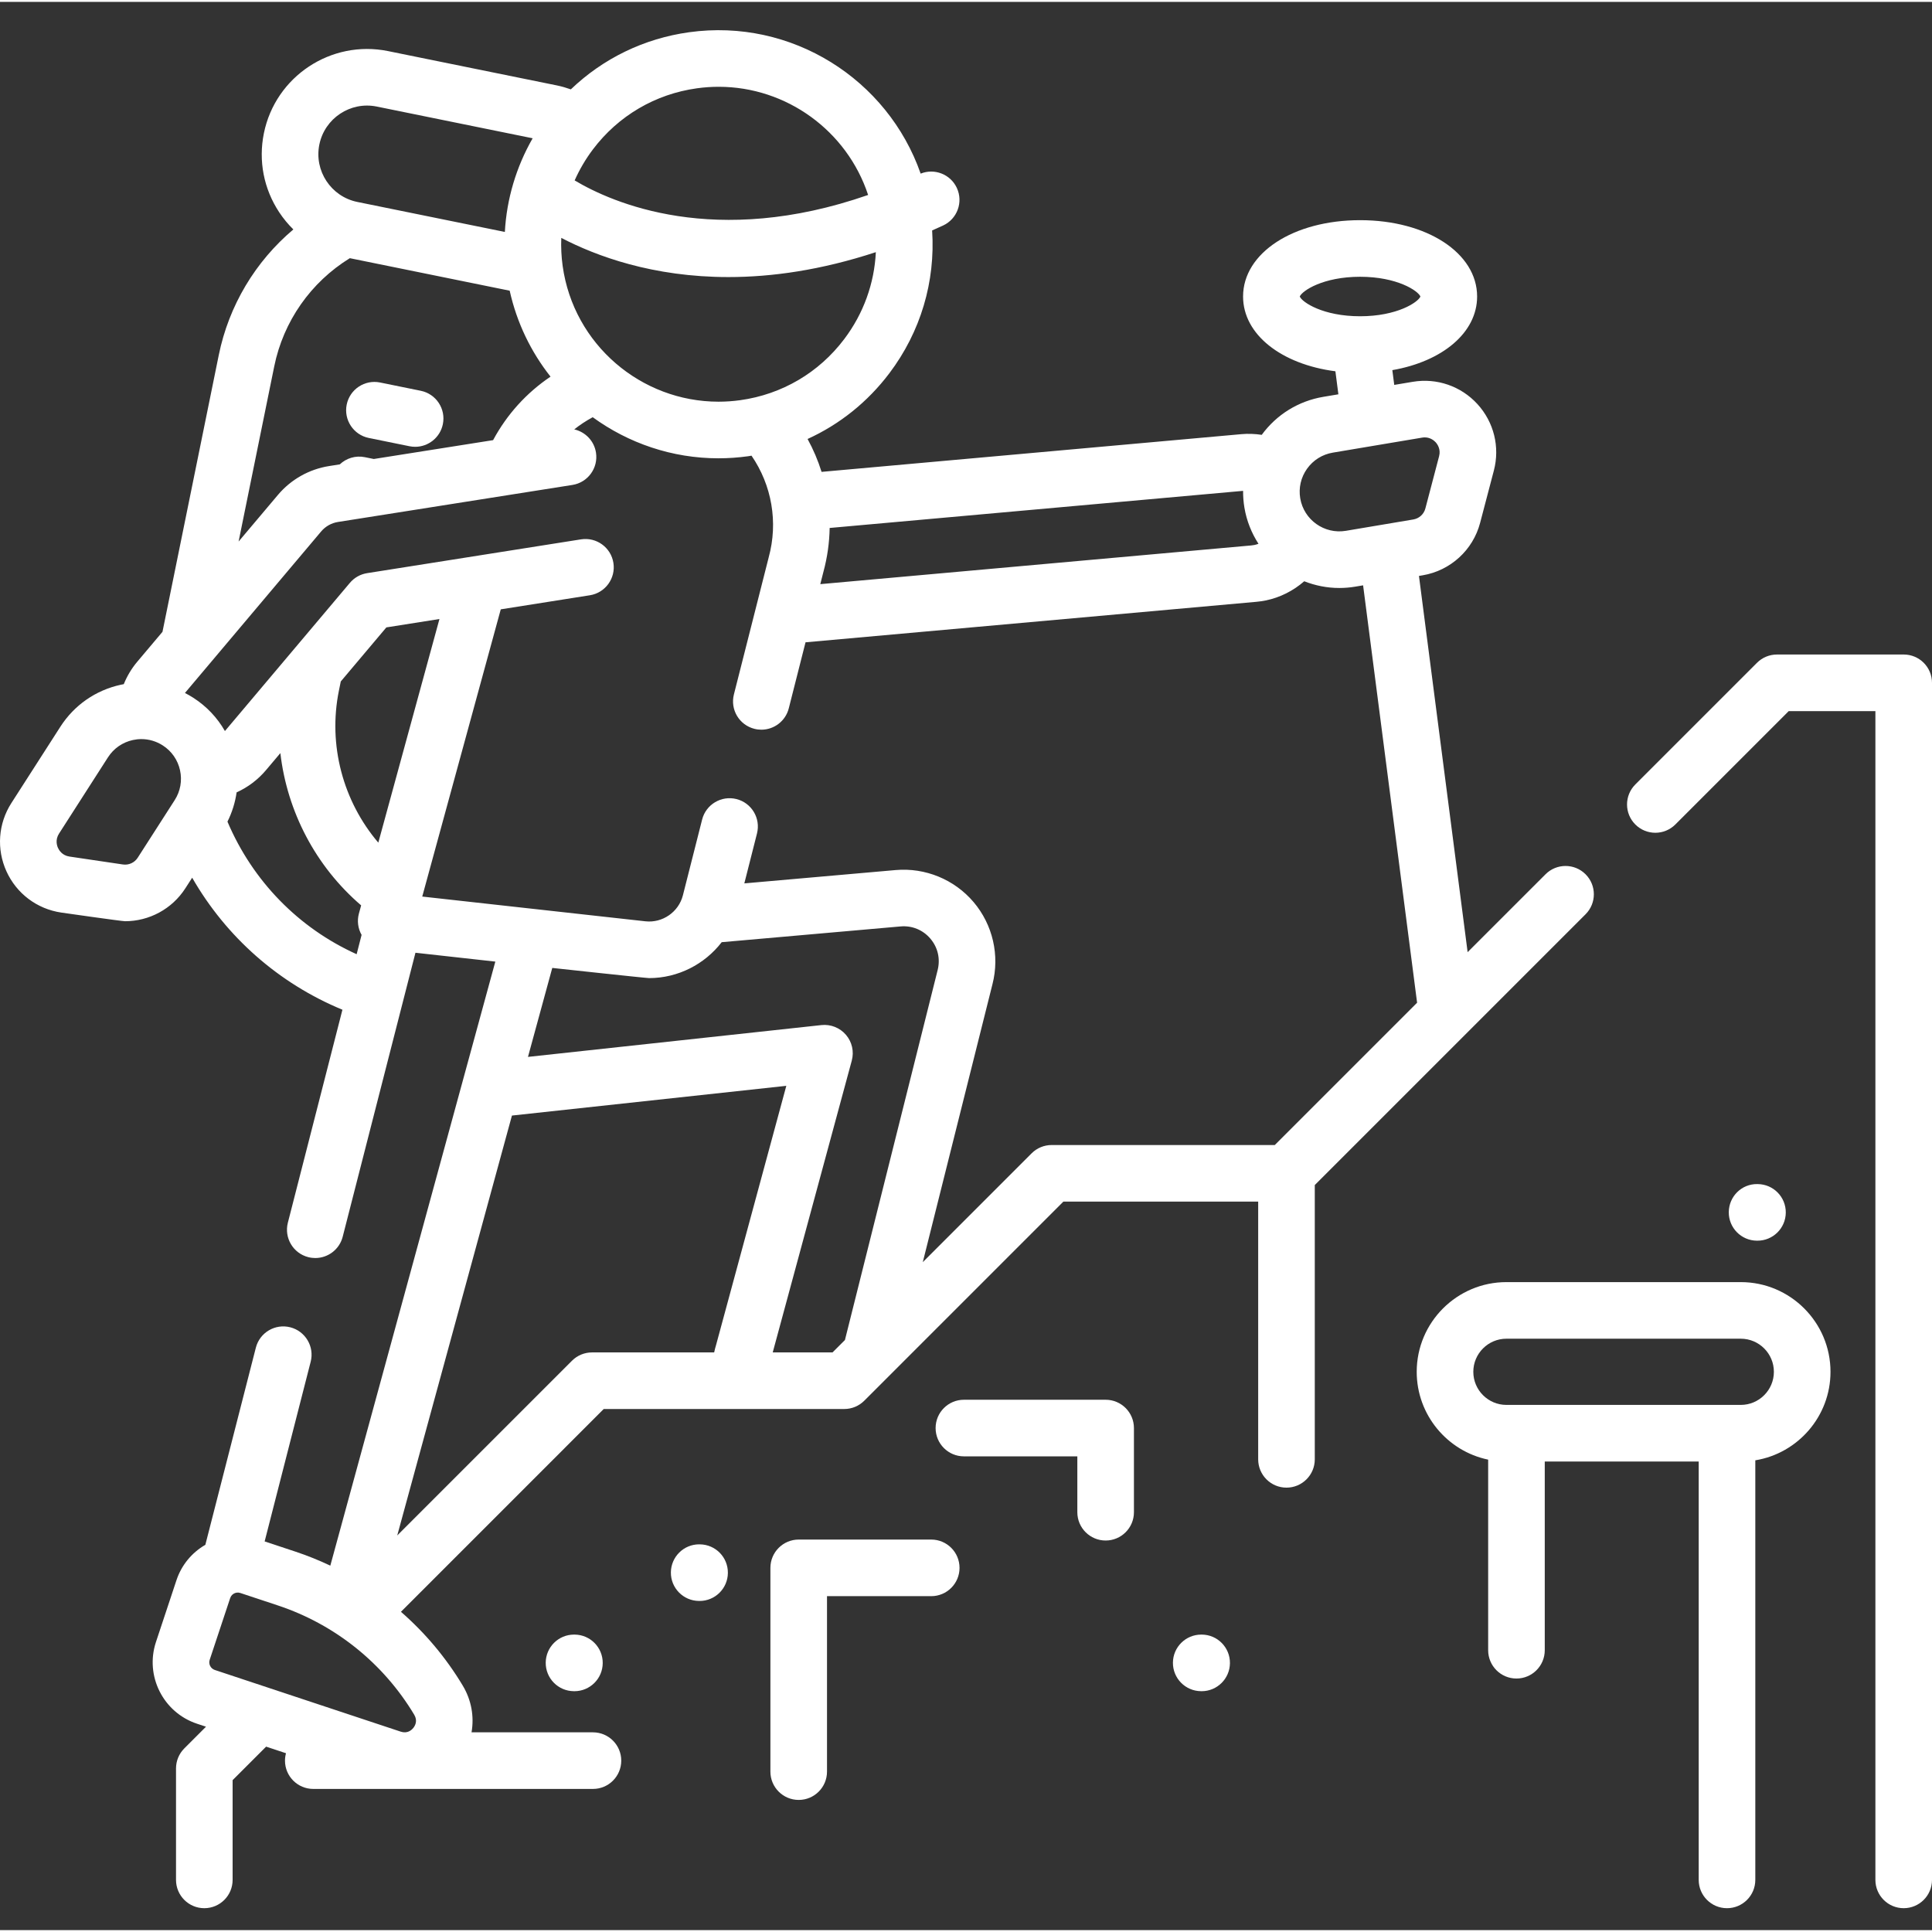
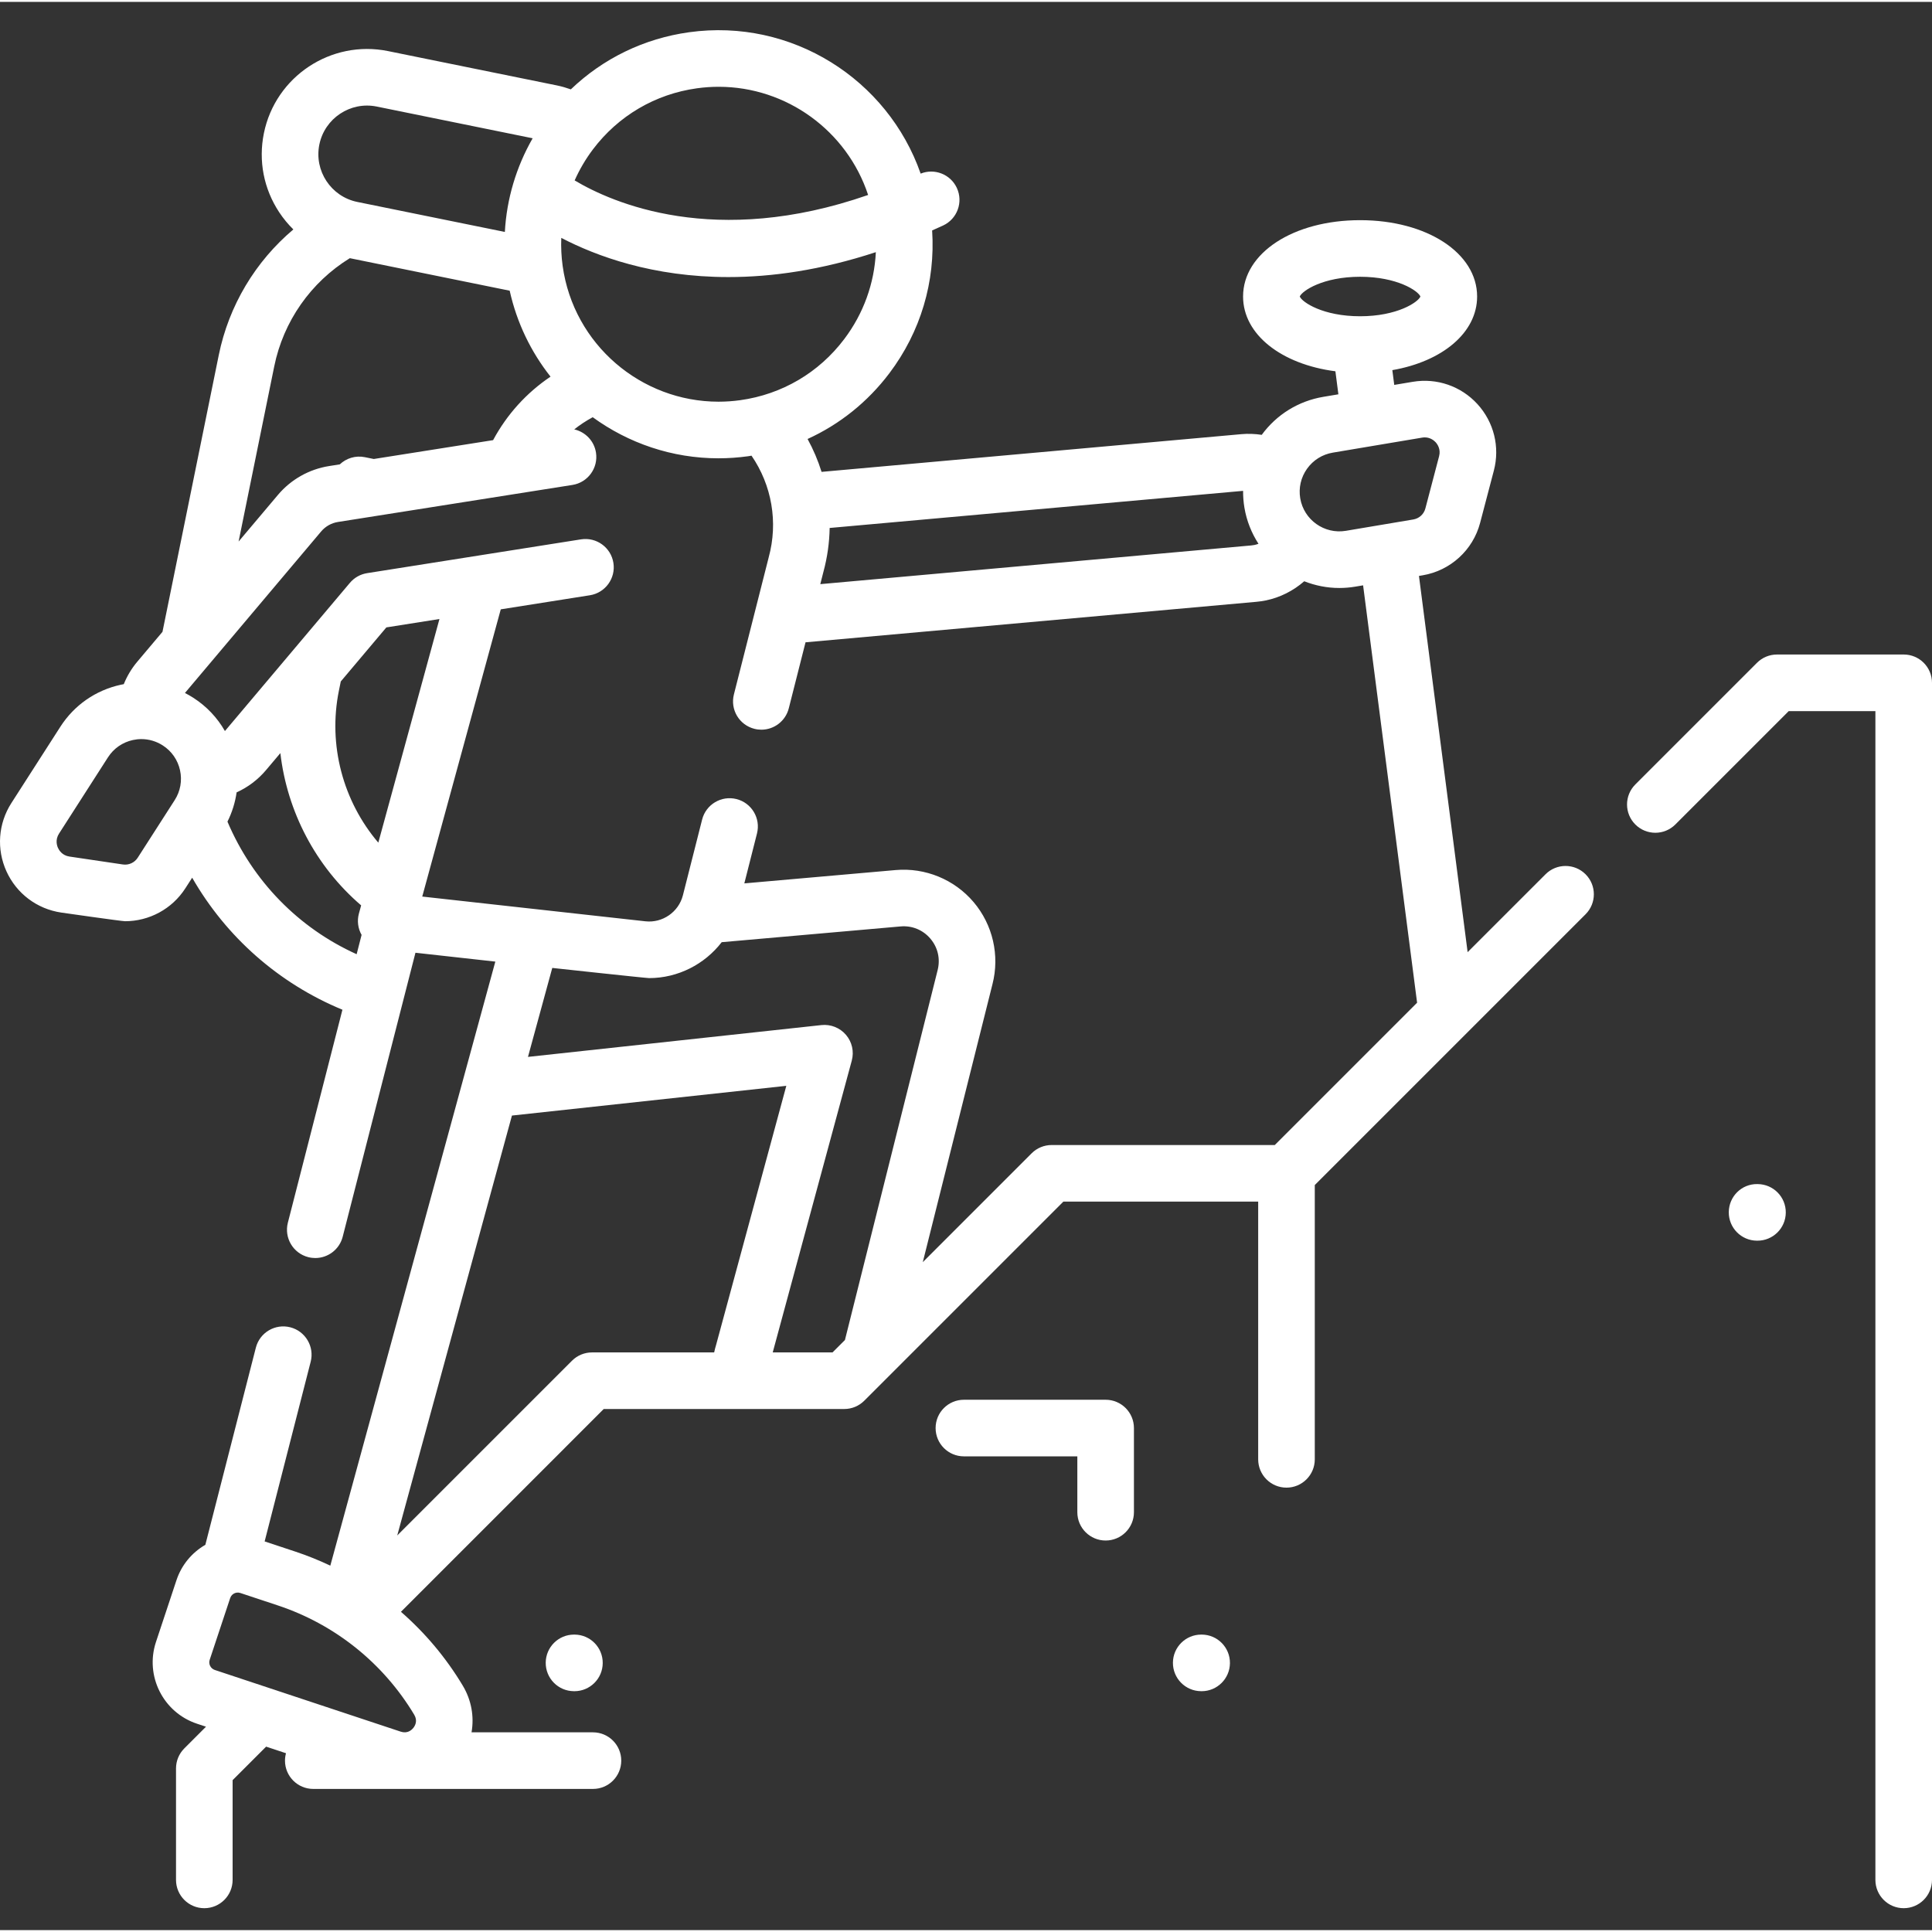
<svg xmlns="http://www.w3.org/2000/svg" height="511pt" viewBox="0 -7 511.999 511" width="511pt" style="fill: #fff; background: transparent;">
  <rect x="0" y="-7" width="511.999" height="511" fill="#333333" stroke="none" />
-   <path d="m97.734 108.566 10.785 2.191c.504.105 1.008.152 1.504.152 3.492 0 6.617-2.449 7.34-6.004.828-4.062-1.797-8.02-5.855-8.844l-10.785-2.195c-4.059-.824-8.02 1.797-8.844 5.855-.824 4.059 1.797 8.02 5.855 8.844zm0 0" />
  <path d="m504.5 165.953h-33.582c-1.988 0-3.895.789-5.301 2.199l-32.238 32.238c-2.93 2.93-2.93 7.676 0 10.605 2.926 2.93 7.676 2.93 10.605 0l30.043-30.043h22.973v309.738c0 4.141 3.355 7.5 7.5 7.5 4.141 0 7.5-3.359 7.5-7.5v-317.238c0-4.141-3.355-7.5-7.5-7.5zm0 0" />
  <path d="m420.188 234.793c2.93-2.93 2.93-7.676 0-10.605s-7.68-2.93-10.605 0l-20.648 20.645-12.898-99.703 1.004-.172c7.344-1.234 13.309-6.684 15.203-13.887l3.641-13.855c1.645-6.254.02-12.844-4.344-17.621-4.363-4.773-10.777-6.984-17.156-5.91l-4.895.82-.508-3.914c13.258-2.305 22.469-9.926 22.469-19.512 0-11.535-13.332-20.23-31.012-20.23s-31.012 8.695-31.012 20.23c0 10.062 10.145 17.961 24.469 19.816l.789 6.102-3.984.668c-6.598 1.113-12.383 4.688-16.328 10.074-1.781-.273-3.598-.34-5.406-.18l-111.242 9.992c-.938-3.008-2.18-5.926-3.707-8.715 8.473-3.859 15.902-9.781 21.672-17.418 8.289-10.969 12.23-24.27 11.336-37.848.965-.426 1.926-.852 2.902-1.305 3.758-1.742 5.391-6.203 3.645-9.961-1.688-3.633-5.914-5.27-9.59-3.793-8.727-24.988-34.172-41.25-61.375-37.465-11.941 1.66-22.789 6.957-31.328 15.137-1.195-.422-2.414-.781-3.672-1.039l-44.777-9.105c-15.074-3.062-29.832 6.703-32.898 21.777-1.484 7.305-.039 14.746 4.074 20.961 1.098 1.656 2.352 3.168 3.734 4.527-10.07 8.496-17.094 20.172-19.766 33.305l-14.914 73.332-6.672 7.91c-1.52 1.801-2.715 3.812-3.586 5.961-.262.047-.523.094-.785.152-6.656 1.449-12.348 5.406-16.027 11.141l-12.973 20.211c-3.496 5.445-3.98 12.211-1.305 18.102 2.676 5.887 8.098 9.969 14.496 10.918 0 0 16.02 2.297 16.938 2.297 6.391 0 12.461-3.246 15.977-8.727l1.805-2.805c9.043 15.742 22.949 28.012 39.82 34.988l-14.461 56.438c-1.027 4.016 1.391 8.102 5.406 9.129.625.16 1.25.234 1.867.234 3.34 0 6.391-2.25 7.258-5.641l19.281-75.262 21.168 2.348-43.73 160.078c-2.965-1.402-6.02-2.645-9.16-3.688l-8.242-2.734 12.199-47.617c1.027-4.012-1.395-8.098-5.406-9.129-4.012-1.023-8.098 1.395-9.125 5.406l-13.383 52.238c-3.621 2.098-6.332 5.391-7.66 9.398l-5.426 16.352c-2.973 8.969 1.902 18.684 10.867 21.66l2.395.793-5.754 5.754c-1.406 1.406-2.195 3.312-2.195 5.305v29.539c0 4.141 3.355 7.5 7.5 7.5 4.141 0 7.5-3.359 7.5-7.5v-26.434l8.879-8.879 5.266 1.746c-.168.625-.266 1.281-.266 1.961 0 4.145 3.355 7.5 7.5 7.5h74.113c4.145 0 7.5-3.355 7.5-7.5 0-4.141-3.355-7.5-7.5-7.5h-32.176c.73-4.156-.02-8.527-2.32-12.371-4.434-7.402-9.98-13.988-16.387-19.57l53.738-53.742h63.742c1.988 0 3.895-.789 5.301-2.195l52.766-52.766h51.629v68.301c0 4.141 3.355 7.5 7.5 7.5 4.141 0 7.5-3.359 7.5-7.5v-72.691zm-75.738-163.711c.637-1.535 6.191-5.234 15.988-5.234s15.352 3.699 15.988 5.234c-.637 1.531-6.191 5.23-15.988 5.23s-15.352-3.699-15.988-5.23zm1.926 45.645c1.629-2.285 4.047-3.801 6.812-4.27l23.684-3.98c.246-.043.477-.062.699-.062 1.523 0 2.512.879 2.895 1.297.438.48 1.406 1.805.91 3.691l-3.641 13.855c-.398 1.508-1.648 2.648-3.188 2.906l-17.875 3.008c-5.711.957-11.141-2.902-12.098-8.613-.465-2.766.176-5.547 1.801-7.832zm-16.945 5.855c-.012 1.48.102 2.973.352 4.465.594 3.52 1.902 6.738 3.727 9.562-.352.129-.707.242-1.074.316-.266.055-.543.094-.82.121l-114.23 10.258.824-3.246c1.043-3.844 1.59-7.75 1.656-11.641zm-105.711-40.207c-6.715 8.895-16.496 14.637-27.531 16.176-1.945.27-3.875.402-5.785.402-20.473-.004-38.395-15.129-41.297-35.973-.348-2.492-.457-4.977-.363-7.441 9.207 4.805 24.219 10.387 44.309 10.387 11.422 0 24.492-1.82 39.055-6.602-.402 8.297-3.27 16.281-8.387 23.051zm-39.043-66.473c1.945-.27 3.871-.402 5.781-.402 17.996 0 34.012 11.688 39.602 28.668-40.613 14.145-67.863 2.059-77.773-3.855 1.289-2.887 2.902-5.652 4.855-8.238 6.719-8.891 16.496-14.637 27.535-16.172zm-100.047 14.906c1.418-6.969 8.242-11.488 15.211-10.07l41.316 8.406c-4.371 7.633-6.887 16.094-7.367 24.824l-39.09-7.949c-6.973-1.418-11.488-8.242-10.07-15.211zm-11.957 58.793c2.43-11.957 9.691-22.305 20.035-28.68l42.363 8.617c1.895 8.539 5.672 16.258 10.824 22.777-6.352 4.273-11.566 10.016-15.219 16.828l-31.617 4.996-2.363-.48c-2.484-.508-4.93.285-6.645 1.902l-2.836.449c-5.293.836-10.113 3.555-13.566 7.652l-10.418 12.352zm-40.102 131.992-14.168-2.098c-1.934-.285-2.766-1.695-3.035-2.289-.27-.59-.785-2.145.273-3.789l12.969-20.211c1.516-2.363 3.859-3.992 6.602-4.59.75-.164 1.508-.246 2.258-.246 1.988 0 3.938.57 5.652 1.668 2.363 1.516 3.992 3.859 4.59 6.602.598 2.738.094 5.551-1.422 7.91l-9.793 15.254c-.84 1.316-2.383 2.016-3.926 1.789zm27.707-11.348c1.23-2.461 2.043-5.074 2.426-7.758 2.977-1.348 5.645-3.348 7.785-5.891l3.809-4.512c1.797 15.48 9.348 30.016 21.41 40.352l-.594 2.168c-.52 1.914-.258 3.945.711 5.656l-1.312 5.117c-15.387-6.945-27.547-19.387-34.234-35.133zm39.977 5.566c-9.336-10.961-13.375-25.848-10.441-40.289l.496-2.43 12.078-14.324 14.07-2.223zm9.516 231.109c.953 1.59.262 2.871-.234 3.492-.5.621-1.598 1.574-3.355.988l-49.254-16.34c-1.117-.371-1.727-1.582-1.355-2.699l5.426-16.348c.23-.695.707-1.059 1.066-1.238.359-.18.938-.344 1.629-.117l9.961 3.305c15.109 5.016 27.938 15.297 36.117 28.957zm47.117-96.016c-1.988 0-3.895.789-5.301 2.199l-46.316 46.312 30.398-111.281 72.711-7.879-18.59 68.602c-.207.68-.383 1.363-.531 2.047zm47.891 0 20.949-77.328c.648-2.391.074-4.949-1.535-6.832-1.613-1.883-4.047-2.852-6.512-2.586l-77.762 8.43 6.438-23.578s24.793 2.695 25.672 2.695c7.621 0 14.707-3.648 19.227-9.516l47.41-4.176c3.043-.266 5.93.918 7.906 3.25 1.977 2.332 2.672 5.367 1.898 8.375l-24.555 97.98-3.289 3.285zm73.918-54.961c-1.992 0-3.898.789-5.305 2.195l-28.844 28.844 18.461-73.648c1.965-7.625.098-15.766-4.996-21.773-5.094-6.004-12.82-9.176-20.66-8.488l-40.098 3.531 3.355-13.227c1.02-4.016-1.41-8.098-5.422-9.113-4.012-1.02-8.098 1.41-9.117 5.422l-5.094 20.074c-1.125 4.434-5.41 7.398-9.945 6.891l-59.133-6.555 20.809-76.117 23.613-3.73c4.09-.645 6.883-4.488 6.238-8.578-.648-4.094-4.484-6.879-8.582-6.238l-56.691 8.957c-1.781.281-3.402 1.195-4.562 2.574l-33.117 39.27c-2.012-3.535-4.859-6.559-8.383-8.82-.719-.461-1.457-.883-2.211-1.27l36.102-42.812c1.133-1.34 2.711-2.23 4.445-2.504l62.141-9.816c4.09-.648 6.883-4.488 6.238-8.582-.492-3.121-2.852-5.48-5.758-6.141 1.523-1.211 3.16-2.289 4.898-3.223 9.465 6.891 21.051 10.887 33.316 10.887 2.594 0 5.219-.18 7.863-.547.301-.043.598-.102.902-.148 5.379 7.828 7.094 17.641 4.559 26.914-.012.047-.023.09-.031.133l-9.195 36.223c-1.02 4.016 1.406 8.094 5.422 9.113.621.16 1.242.234 1.852.234 3.352 0 6.402-2.262 7.266-5.656l4.441-17.504 119.48-10.73c.828-.074 1.656-.195 2.469-.359 3.801-.773 7.316-2.559 10.211-5.086 2.91 1.145 6.047 1.781 9.289 1.781 1.398 0 2.816-.113 4.242-.355l2.07-.348 14.309 110.609-37.719 37.719zm0 0" />
-   <path d="m246.785 400.5h-35.121c-4.141 0-7.5 3.359-7.5 7.5v54c0 4.141 3.359 7.5 7.5 7.5 4.141 0 7.5-3.359 7.5-7.5v-46.5h27.621c4.145 0 7.5-3.359 7.5-7.5s-3.355-7.5-7.5-7.5zm0 0" />
  <path d="m318.512 425.684h-.109c-.023 0-.047 0-.066 0-4.113 0-7.465 3.312-7.5 7.43-.035 4.145 3.293 7.531 7.434 7.566l.109.004h.066c4.109 0 7.461-3.316 7.5-7.434.035-4.145-3.293-7.531-7.434-7.566zm0 0" />
  <path d="m465.684 321.293h.07c4.109 0 7.461-3.312 7.496-7.43.039-4.145-3.289-7.531-7.434-7.566l-.109-.004c-4.176-.062-7.527 3.293-7.562 7.434-.039 4.145 3.289 7.531 7.43 7.566zm0 0" />
-   <path d="m185.465 401.77-.109-.004c-.023 0-.047 0-.07 0-4.109 0-7.461 3.316-7.496 7.434-.039 4.145 3.289 7.531 7.43 7.566l.109.004h.07c4.109 0 7.461-3.316 7.496-7.434.039-4.145-3.289-7.531-7.43-7.566zm0 0" />
  <path d="m152.184 425.684c-.02 0-.043 0-.066 0-4.109 0-7.461 3.312-7.496 7.43-.039 4.145 3.289 7.531 7.43 7.566l.109.004h.07c4.109 0 7.461-3.316 7.496-7.434.039-4.145-3.289-7.531-7.434-7.566zm0 0" />
-   <path d="m461.324 332.273h-62.109c-13.105 0-23.773 10.664-23.773 23.77 0 11.453 8.141 21.035 18.934 23.277v50.508c0 4.141 3.355 7.5 7.5 7.5 4.141 0 7.5-3.359 7.5-7.5v-50.012h40.797v110.875c0 4.141 3.355 7.5 7.5 7.5 4.141 0 7.5-3.359 7.5-7.5v-111.191c11.285-1.844 19.926-11.656 19.926-23.457 0-13.105-10.664-23.77-23.773-23.77zm0 32.543h-62.109c-4.836 0-8.773-3.938-8.773-8.773 0-4.836 3.938-8.773 8.773-8.773h62.109c4.84 0 8.773 3.938 8.773 8.773 0 4.836-3.934 8.773-8.773 8.773zm0 0" />
  <path d="m293.004 363.449h-37.559c-4.141 0-7.5 3.359-7.5 7.5 0 4.145 3.359 7.5 7.5 7.5h30.059v14.805c0 4.145 3.359 7.5 7.5 7.5s7.5-3.355 7.5-7.5v-22.305c0-4.141-3.359-7.5-7.5-7.5zm0 0" />
</svg>